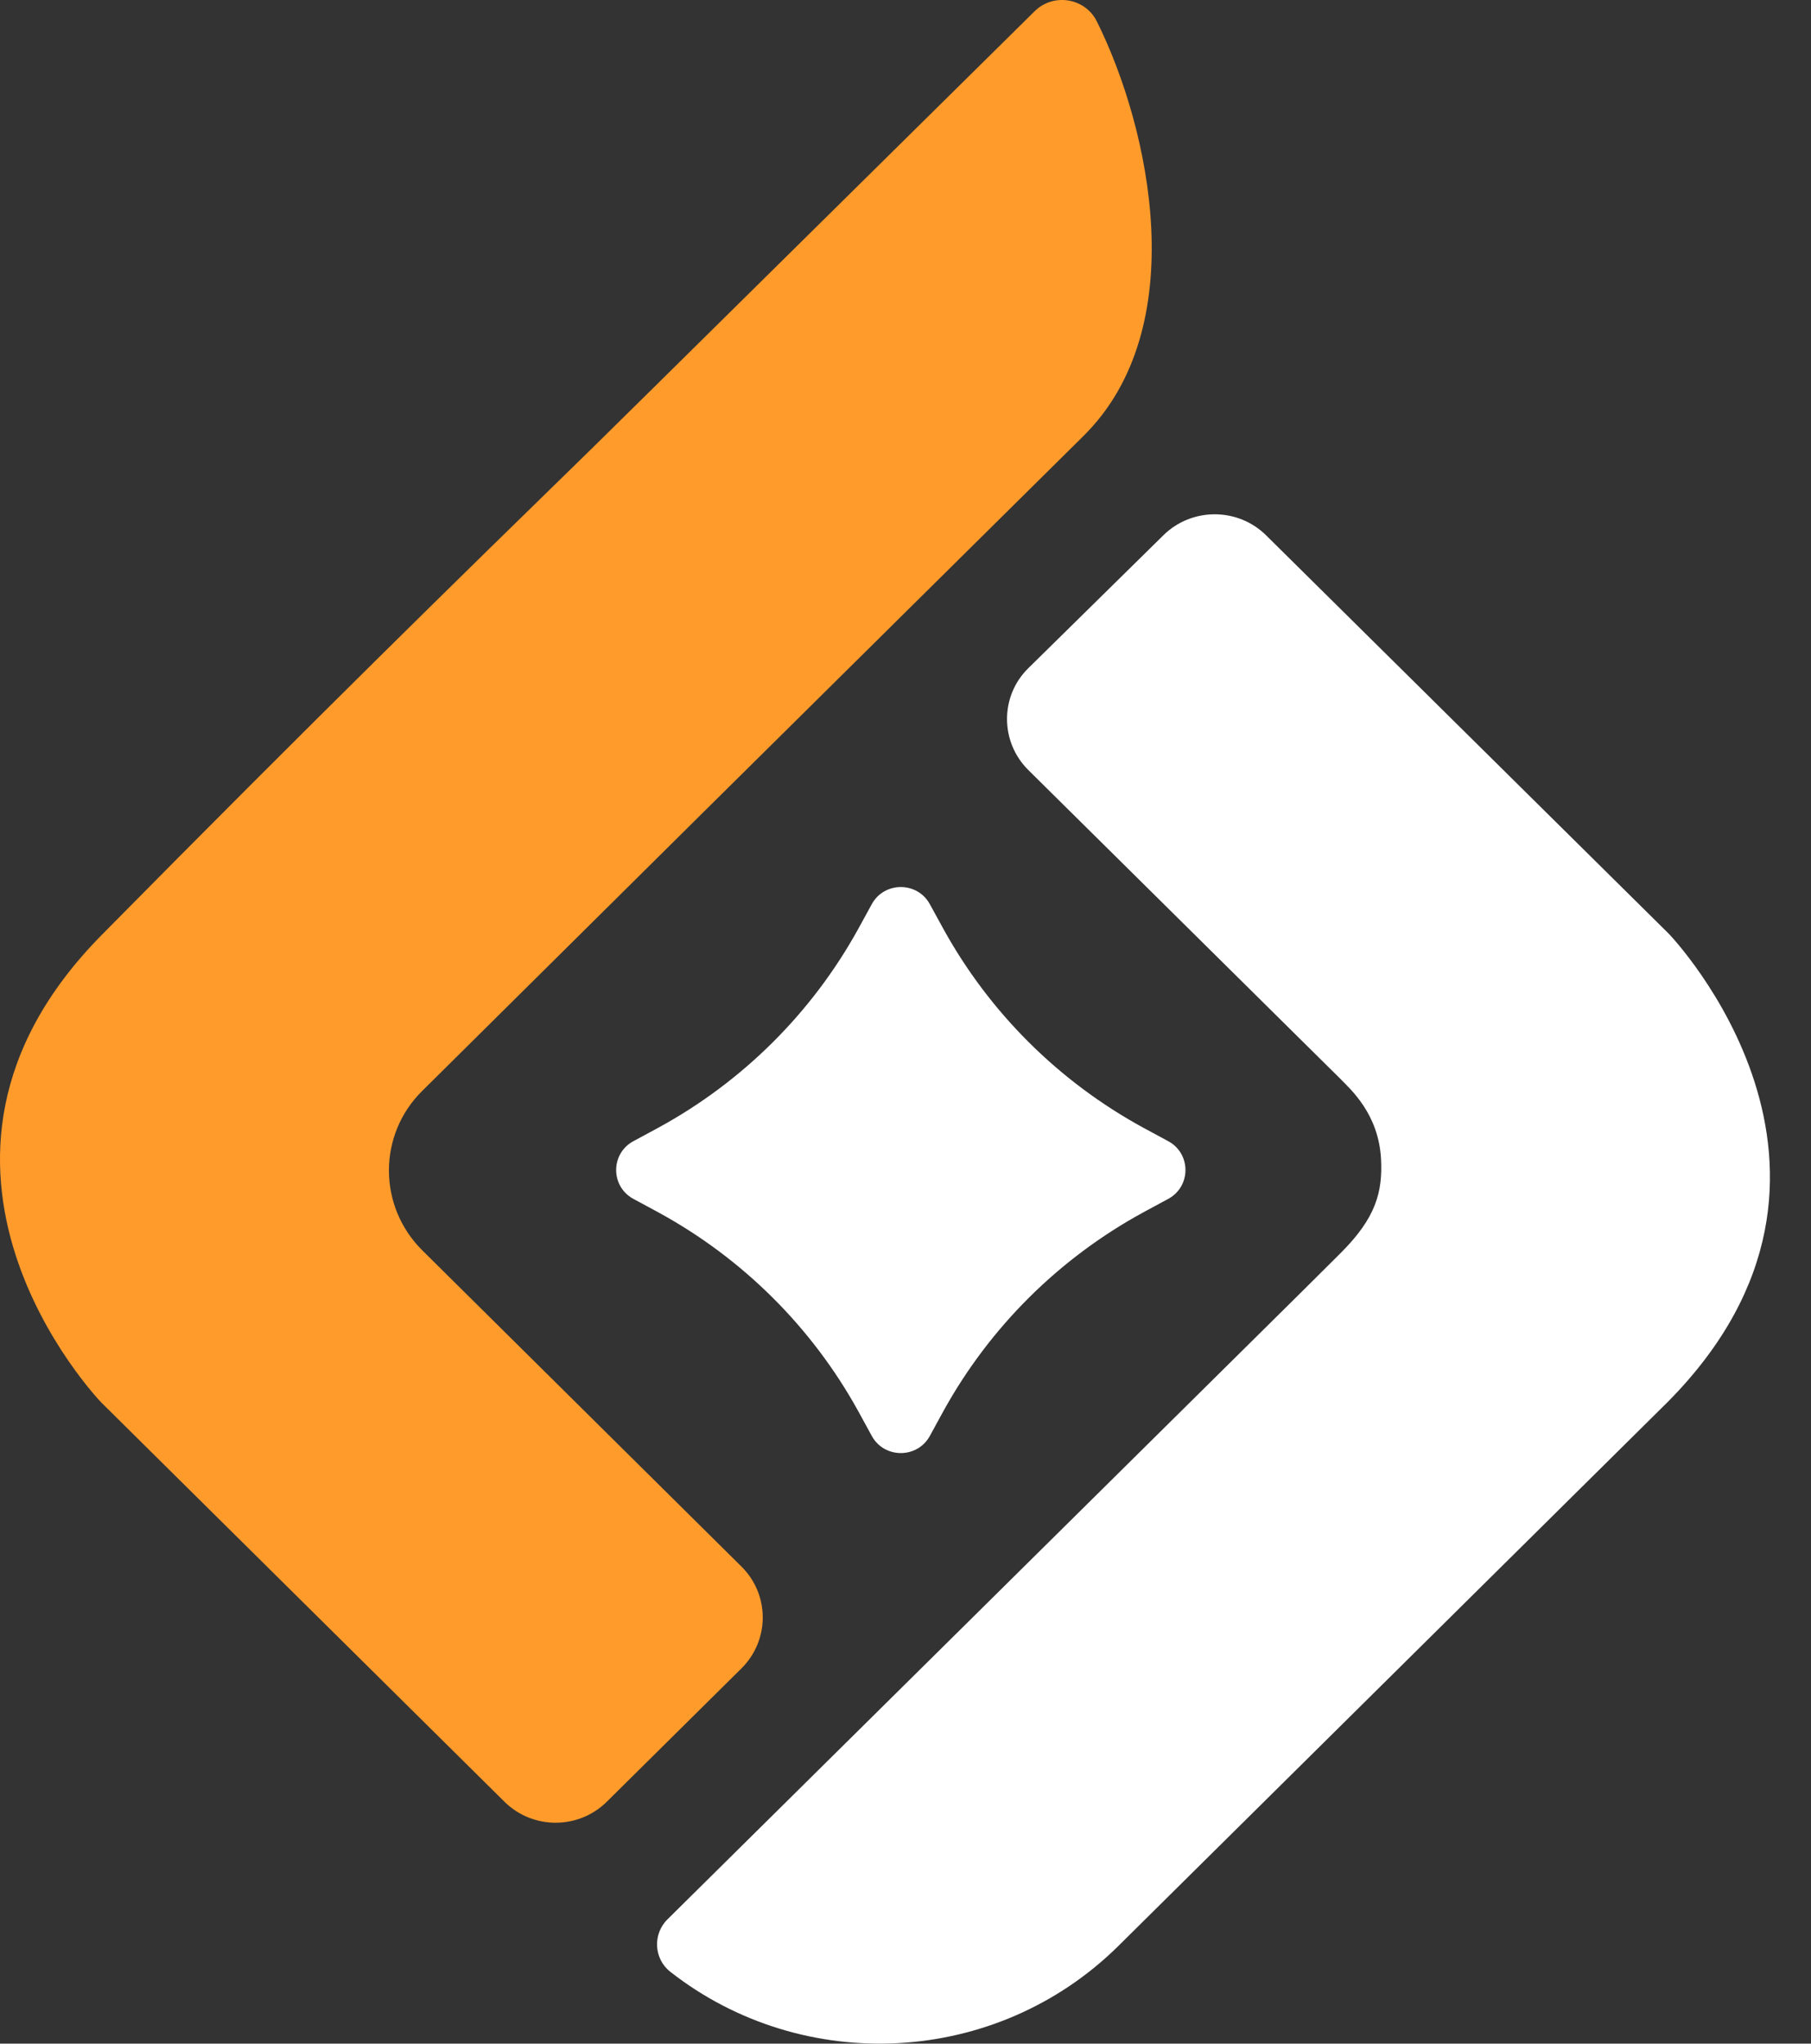
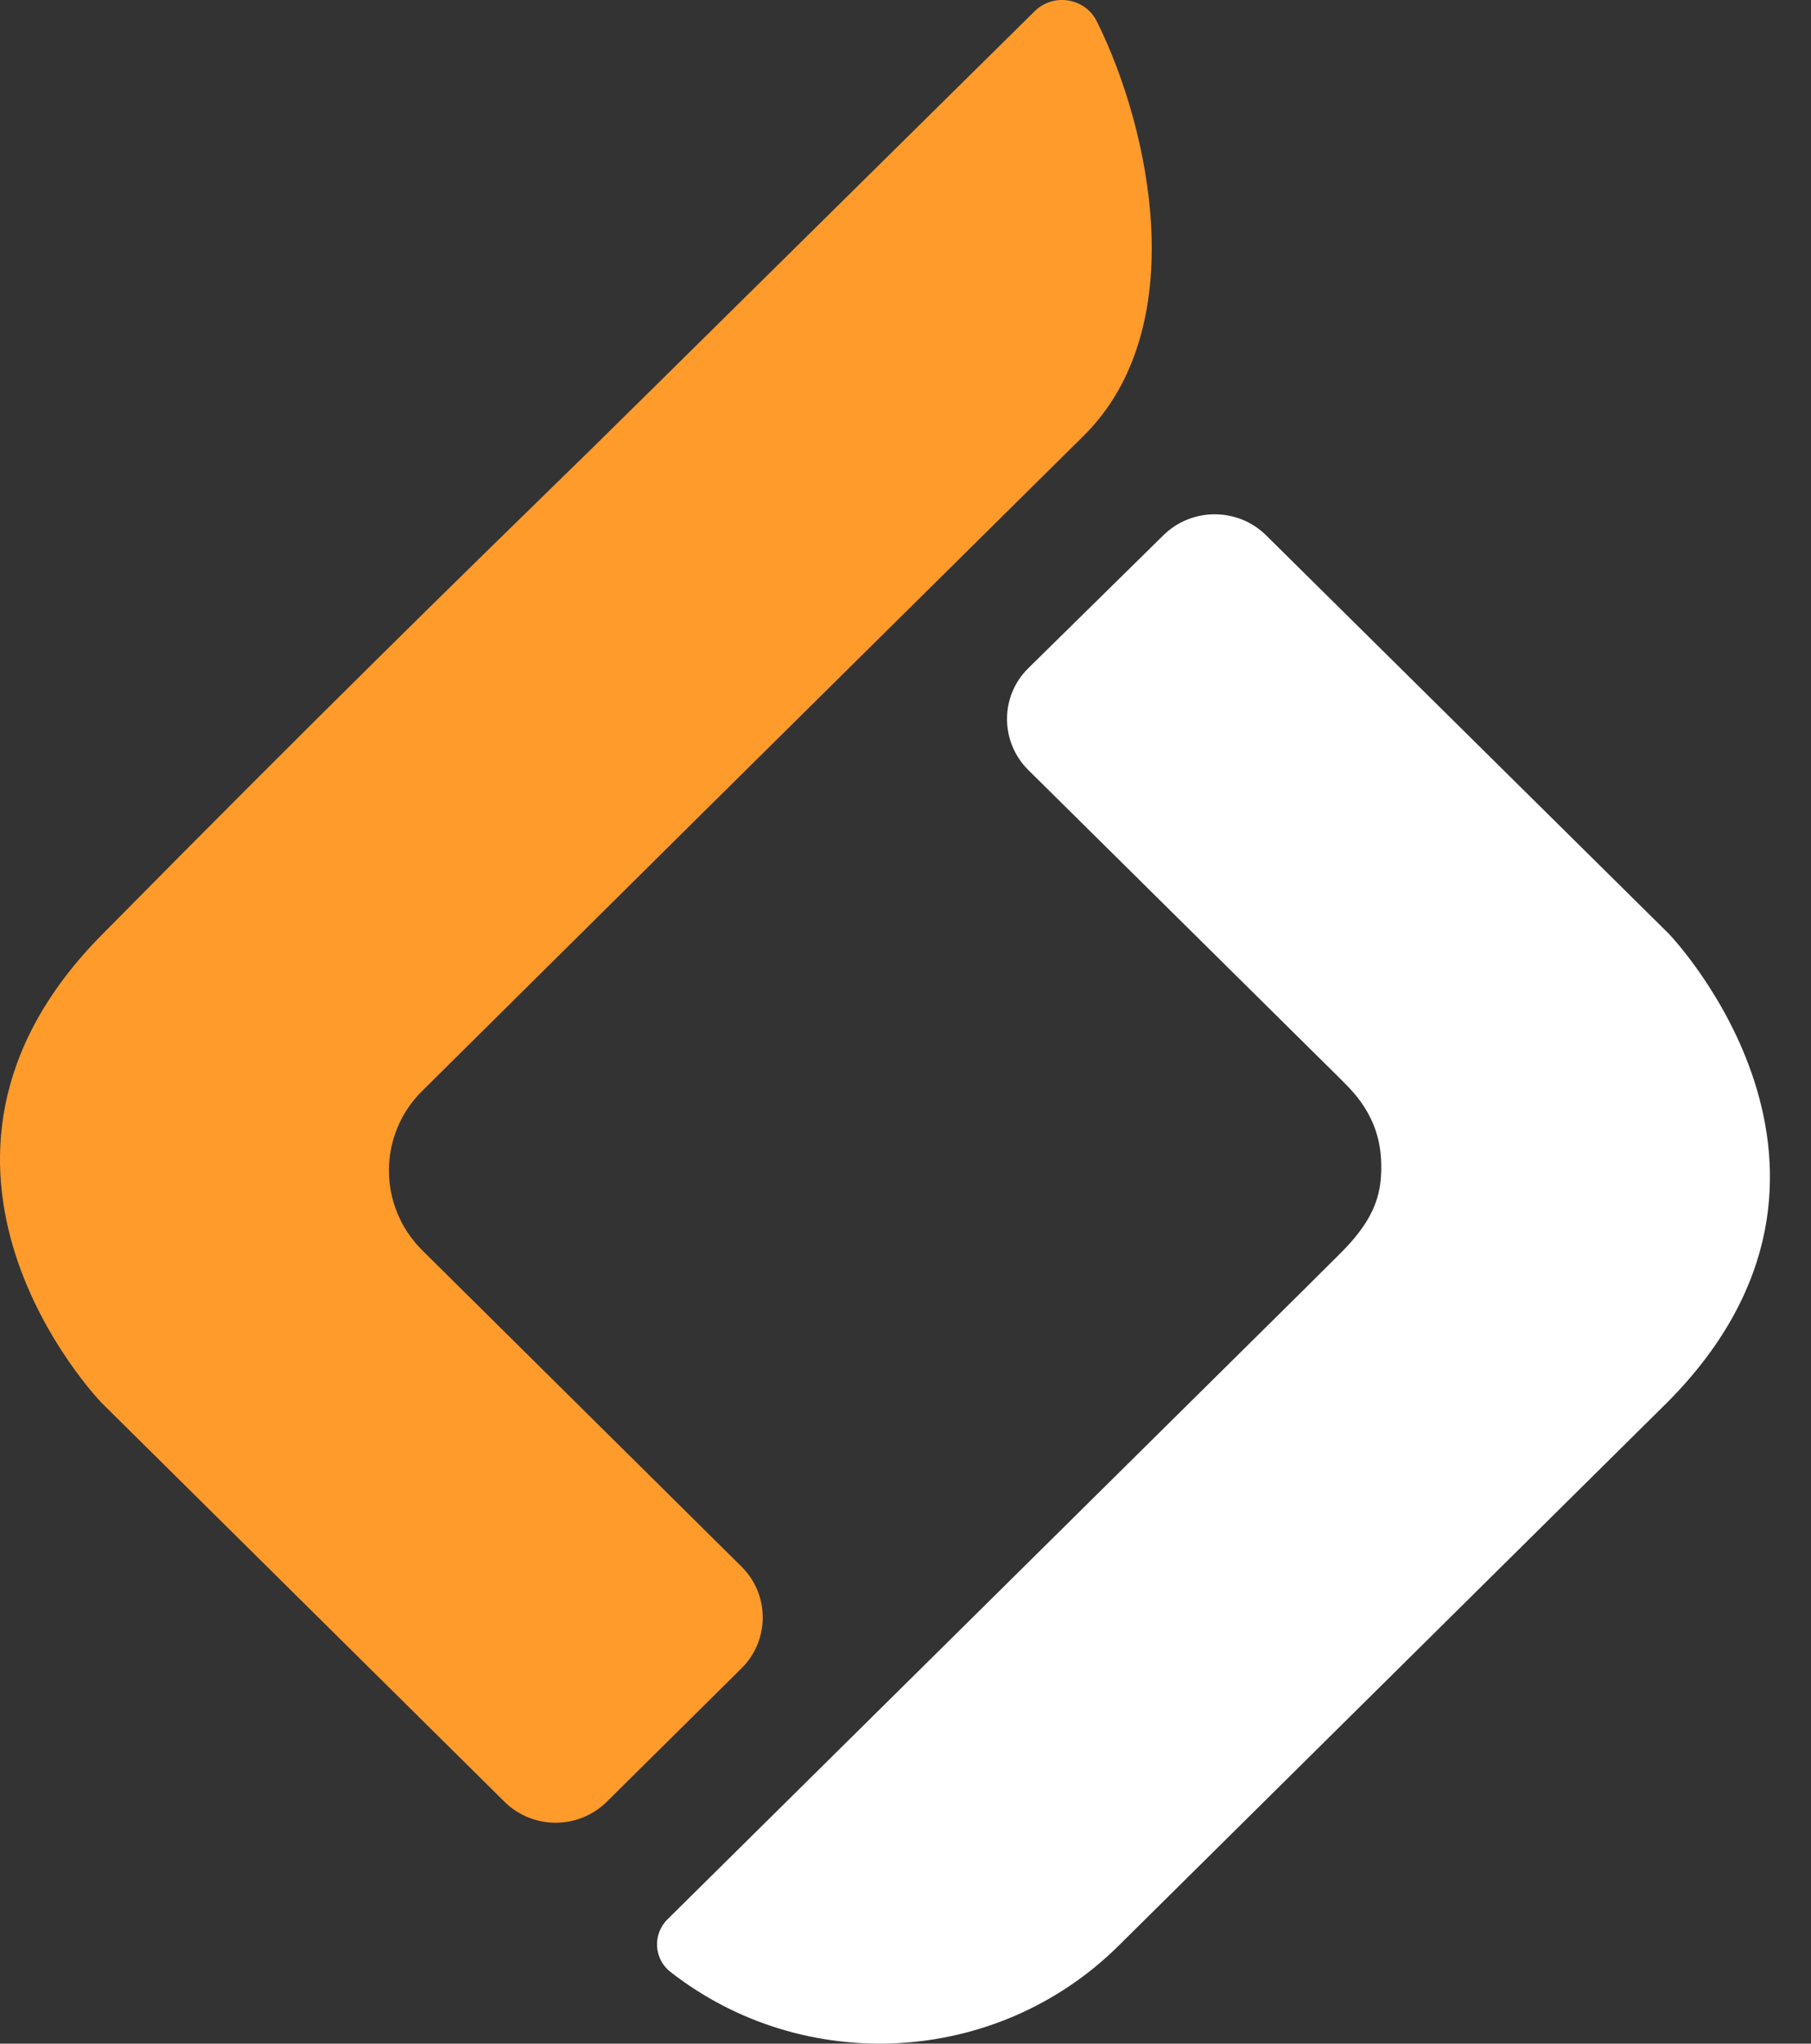
<svg xmlns="http://www.w3.org/2000/svg" fill="none" height="100%" overflow="visible" preserveAspectRatio="none" style="display: block;" viewBox="0 0 39 44" width="100%">
  <rect x="0" y="0" width="39" height="44" fill="#333333" stroke="none" />
  <g id="Group">
-     <path d="M18.482 20L18.775 19.465C19.045 18.976 19.753 18.976 20.023 19.465L20.316 20C21.312 21.805 22.805 23.29 24.621 24.28L25.16 24.571C25.652 24.839 25.652 25.543 25.16 25.811L24.621 26.102C22.805 27.092 21.312 28.577 20.316 30.382L20.023 30.918C19.753 31.407 19.045 31.407 18.775 30.918L18.482 30.382C17.486 28.577 15.993 27.092 14.177 26.102L13.638 25.811C13.146 25.543 13.146 24.839 13.638 24.571L14.177 24.28C15.993 23.29 17.486 21.805 18.482 20Z" fill="white" id="Vector" />
    <g id="Group_2">
      <path d="M24.088 41.893C21.452 44.501 17.287 44.688 14.434 42.452C14.077 42.172 14.054 41.636 14.376 41.322L21.634 34.143L28.077 27.768L28.862 26.987C29.636 26.219 29.776 25.66 29.741 24.955C29.688 23.983 29.091 23.459 28.851 23.214L22.143 16.577C21.534 15.971 21.534 14.987 22.143 14.388L25.055 11.523C25.664 10.923 26.654 10.923 27.263 11.523L35.933 20.099C35.986 20.152 40.818 25.212 35.933 30.166L24.094 41.887L24.088 41.893Z" fill="white" id="Vector_2" />
      <path d="M22.284 0.239C19.947 2.545 13.292 9.124 12.718 9.683C9.93 12.402 6.825 15.436 2.186 20.134C-2.706 25.089 2.133 30.149 2.186 30.201L10.861 38.789C11.47 39.395 12.46 39.395 13.07 38.789L15.969 35.919C16.578 35.313 16.578 34.335 15.969 33.73L9.092 26.918C8.137 25.968 8.137 24.431 9.092 23.488L15.149 17.485L23.333 9.386C25.688 7.057 24.774 2.778 23.62 0.46C23.368 -0.046 22.688 -0.157 22.284 0.239Z" fill="#FF9B2B" id="Vector_3" />
    </g>
  </g>
</svg>